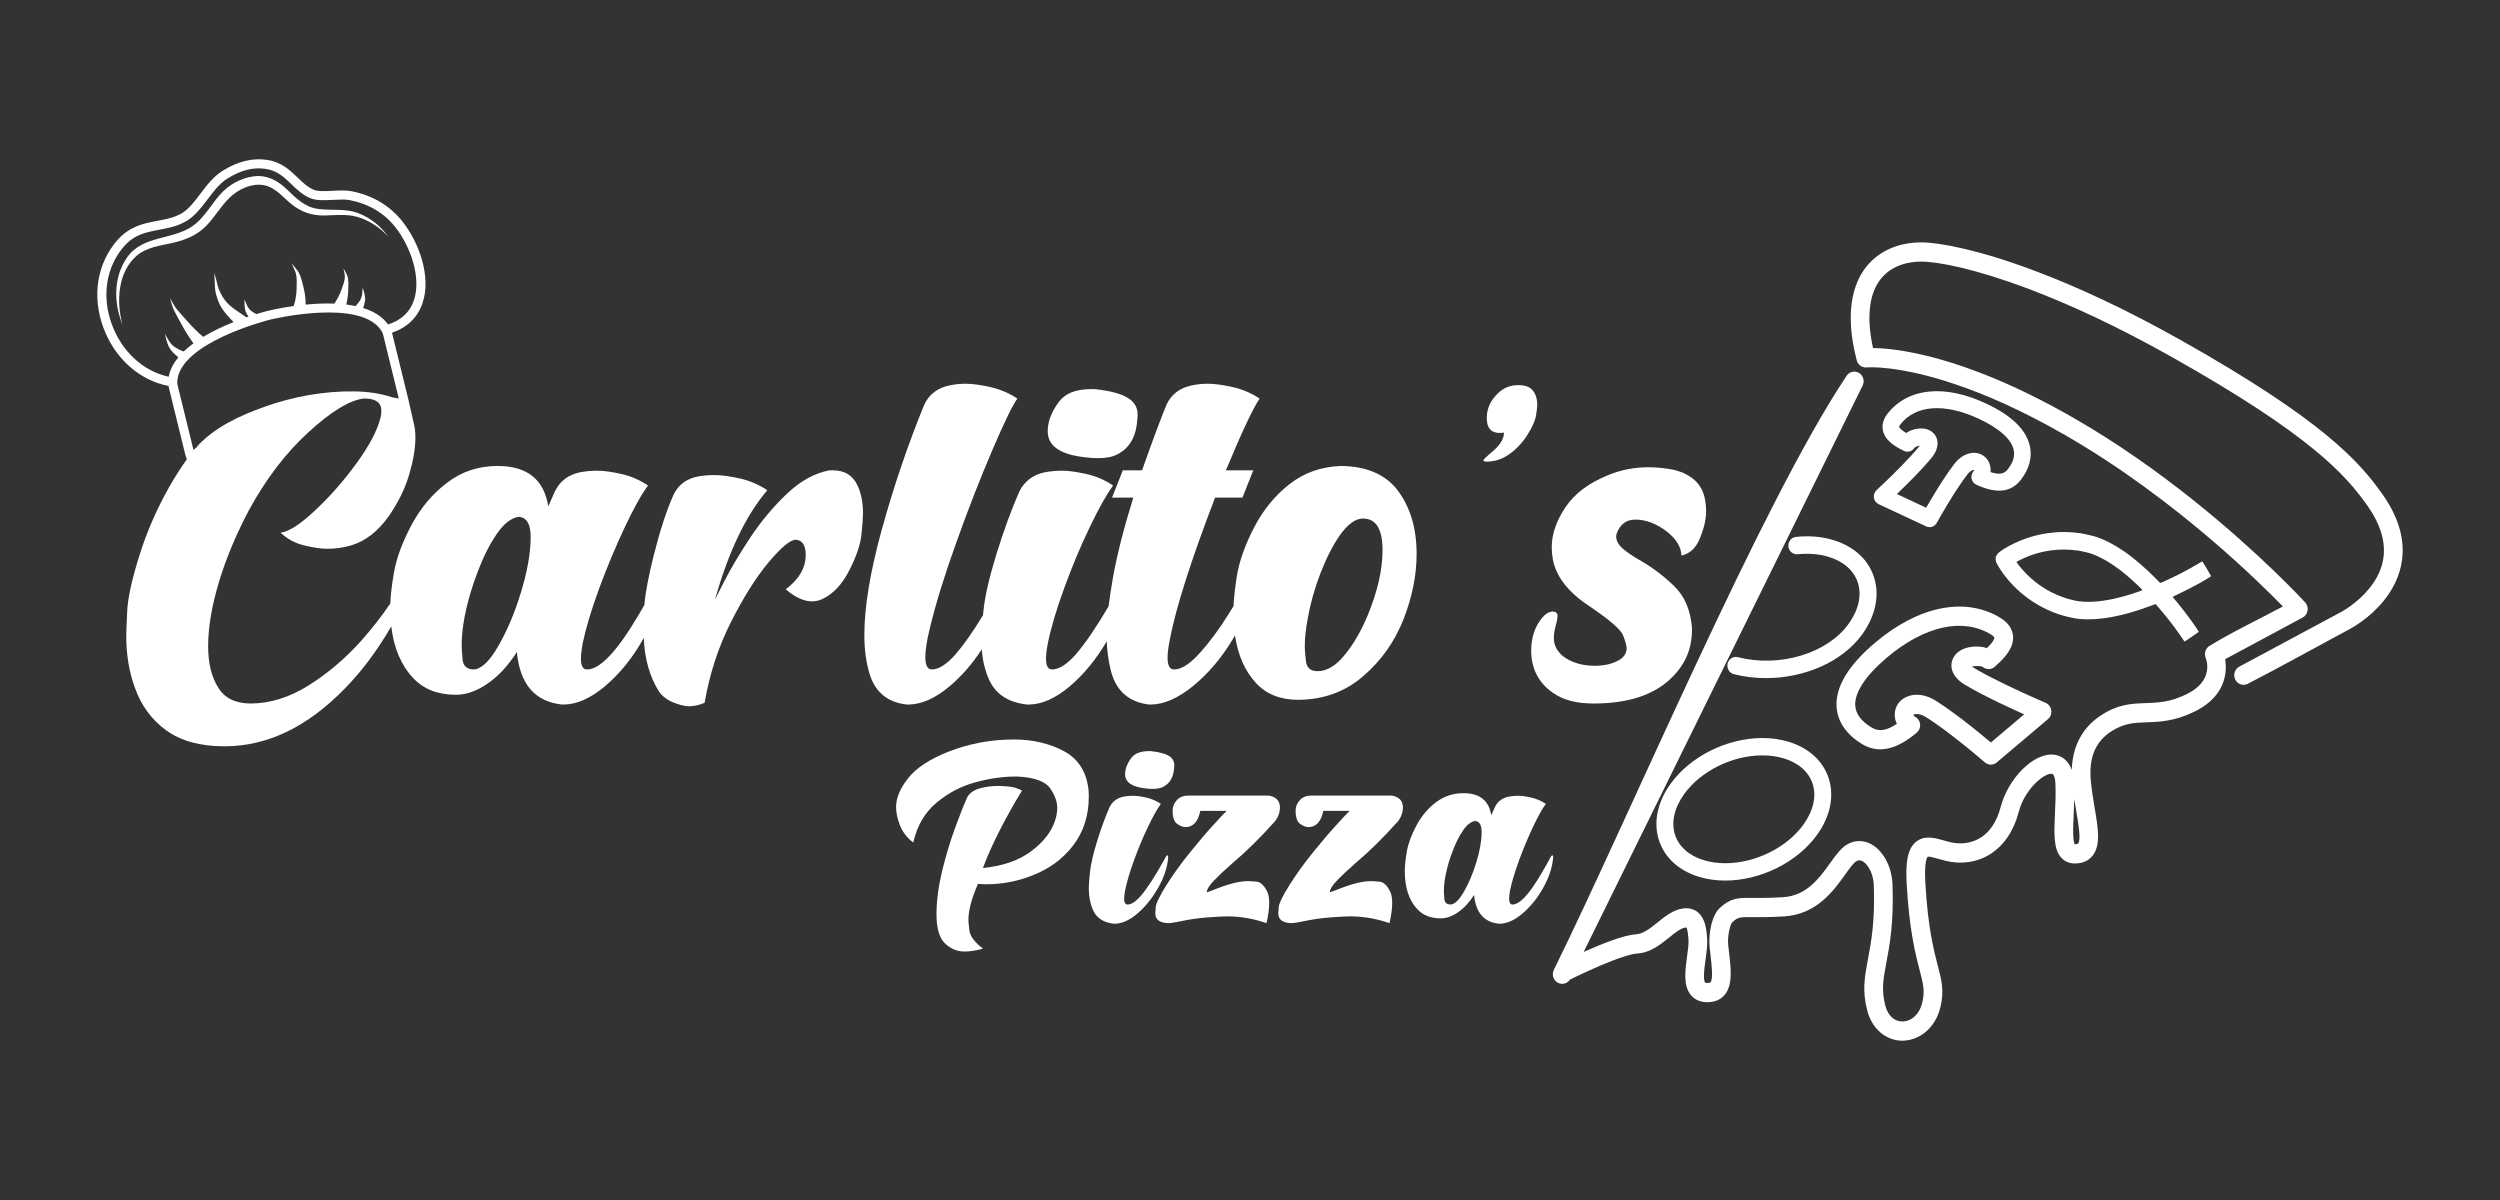
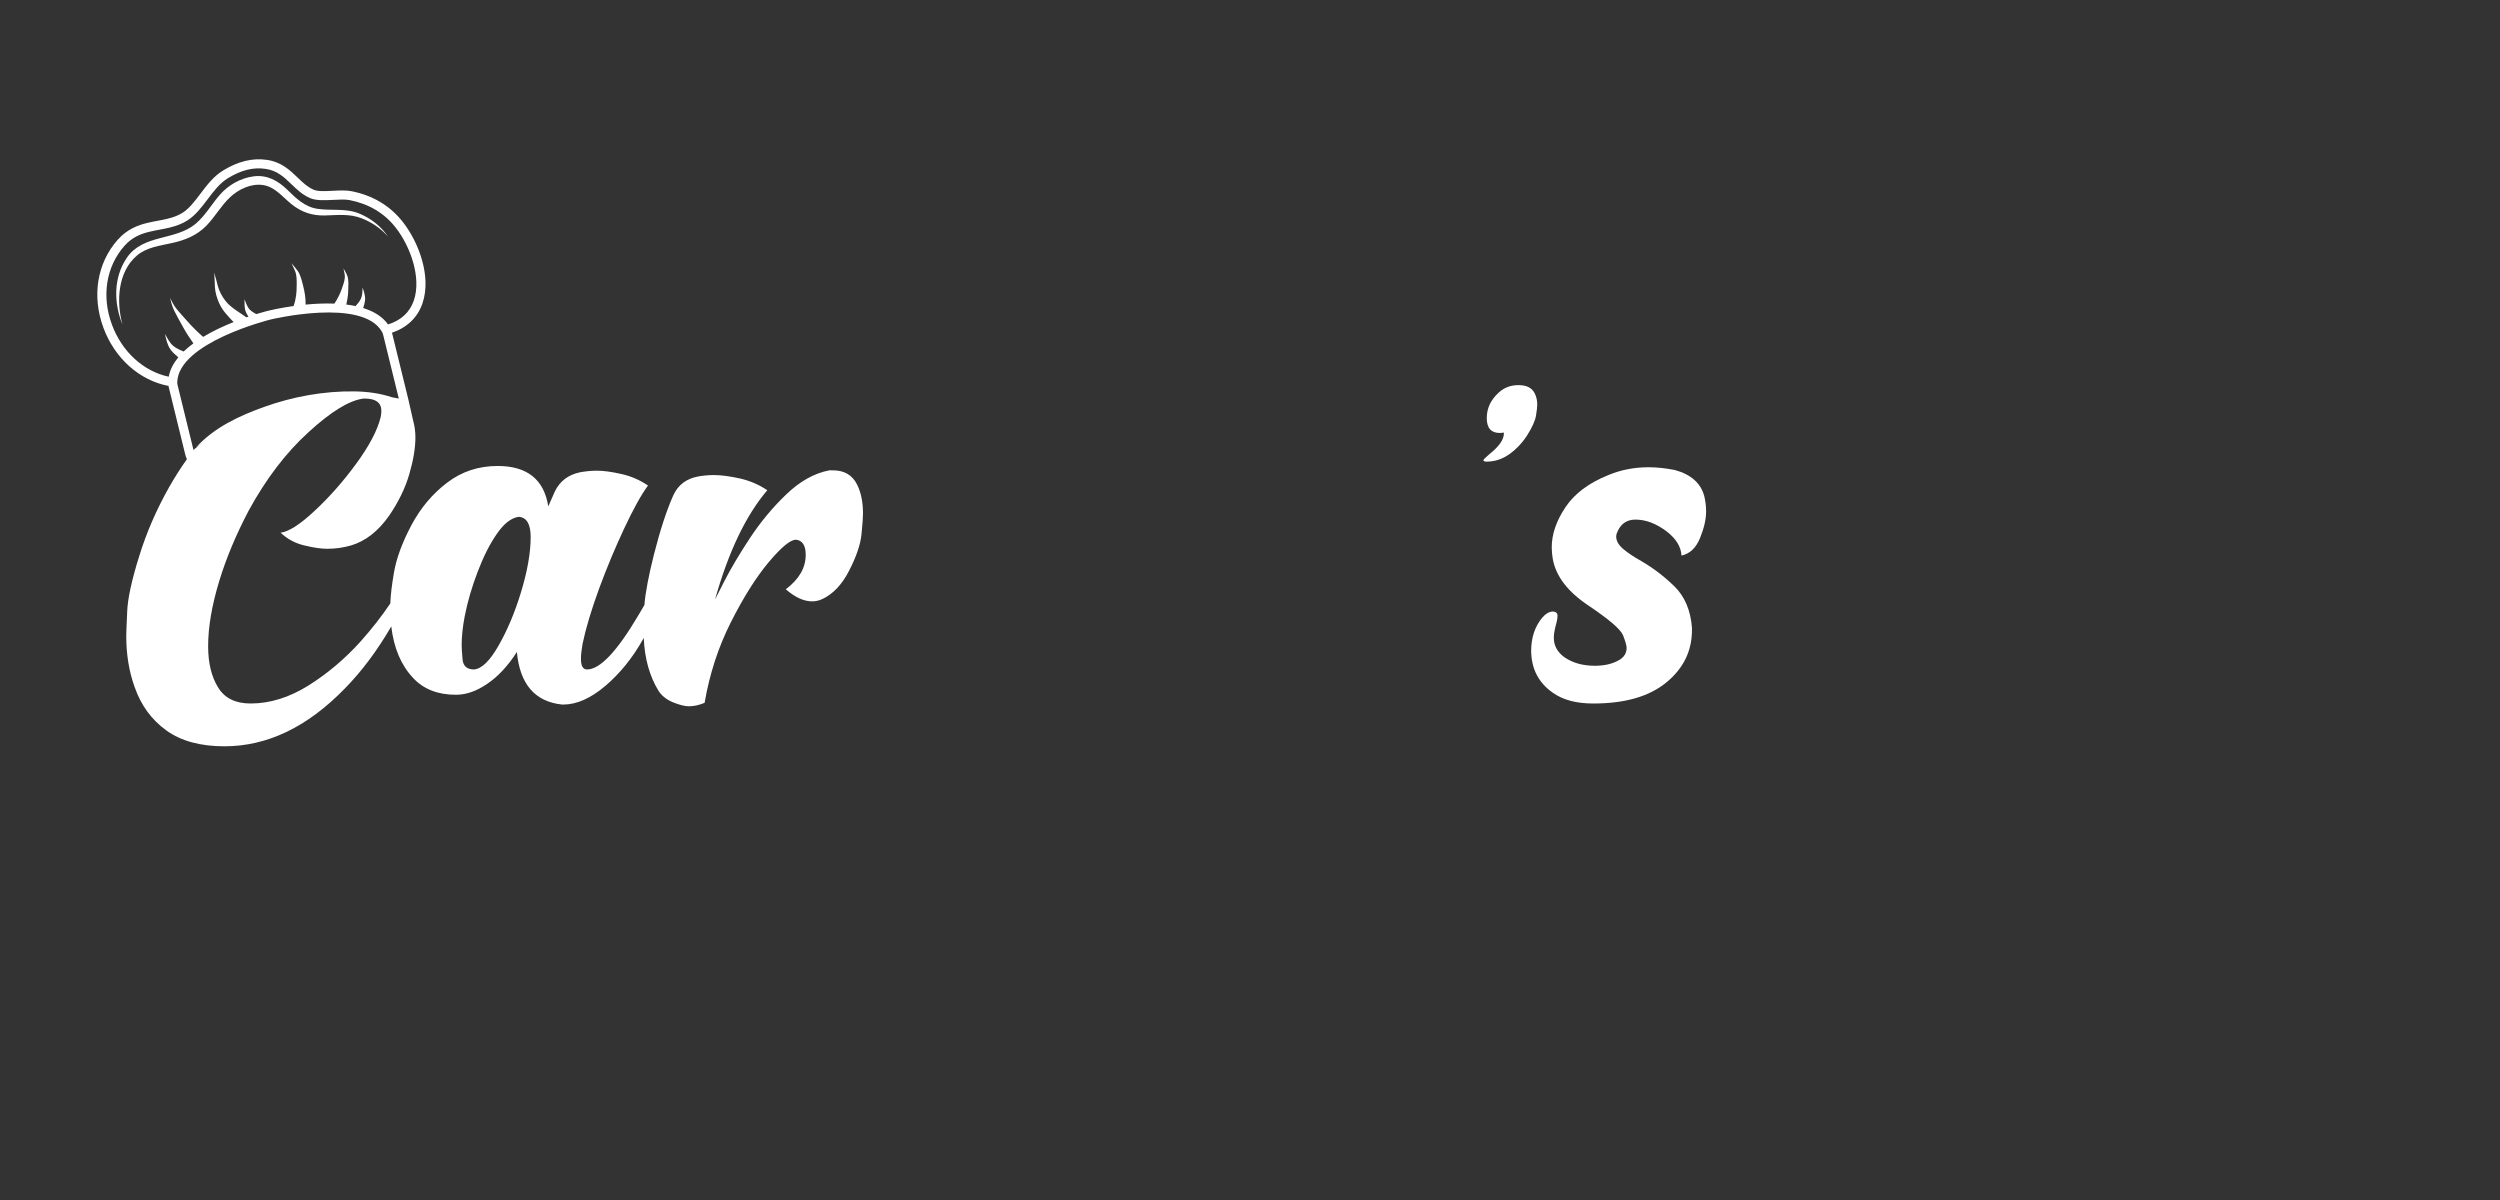
<svg xmlns="http://www.w3.org/2000/svg" xml:space="preserve" width="52.917mm" height="25.4mm" version="1.1" style="shape-rendering:geometricPrecision; text-rendering:geometricPrecision; image-rendering:optimizeQuality; fill-rule:evenodd; clip-rule:evenodd" viewBox="0 0 5291.66 2539.98">
  <rect x="0" y="0" width="5291.66" height="2539.98" fill="#333333" stroke="none" />
  <defs>
    <style type="text/css">
   
    .fil0 {fill:none}
    .fil1 {fill:white}
    .fil2 {fill:white;fill-rule:nonzero}
   
  </style>
  </defs>
  <g id="Capa_x0020_1">
    <g id="_2467740785888">
      <rect class="fil0" x="-0.01" y="-0.01" width="5291.68" height="2539.99" />
      <g>
        <path class="fil1" d="M874.09 888.65l-0.01 -0.04 0 -0.01 -9.63 -42.69 -34.54 -140.9 -0.2 -0.79c32.06,-10.88 54.26,-32.18 64.48,-62.09 19.43,-56.88 -7.8,-129.07 -41.35,-172.05 -26.91,-34.48 -63.63,-56.49 -109.1,-65.42 -11.55,-2.26 -25.68,-1.53 -39.32,-0.83 -15.53,0.83 -31.6,1.67 -40.45,-2.2 -13.25,-5.75 -23.39,-15.55 -34.14,-25.87 -16.02,-15.45 -34.21,-32.94 -64.98,-37.37 -15.29,-2.21 -30.8,-1.41 -46.11,2.34 -15.23,3.74 -30.48,10.35 -46.63,20.2 -20.07,12.26 -34.3,31.12 -48.05,49.34 -12.19,16.14 -23.7,31.38 -37.99,40.3 -8.6,5.37 -18.25,9.2 -31.26,12.38 -6.87,1.69 -13.78,3 -21.1,4.39 -7.33,1.36 -14.9,2.79 -22.42,4.63 -18.33,4.49 -41.97,12.63 -62.37,35.78 -43.56,49.43 -54.78,118.96 -30.03,185.99 23.96,64.88 76.3,111.41 137.76,123.14 0.22,1.25 0.5,2.56 0.84,3.93l34.54 140.9c0.87,3.58 2.09,6.98 3.61,10.2 -13.18,18.57 -25.54,37.99 -37.11,58.24 -27.03,47.72 -48.46,96.91 -64.04,147.55 -15.82,50.64 -24.34,89.84 -25.31,117.35 -1.22,27.75 -1.96,44.8 -1.96,51.37 0,39.45 6.09,75.48 17.78,107.86 13.39,38.47 35.54,68.9 66.71,91.54 31.16,22.64 72.3,33.85 123.19,33.85 90.82,0 175.55,-40.66 254.67,-121.98 35.66,-36.17 68.59,-80.09 98.62,-131.77 5.41,45.8 20.78,82.13 46.25,109.12 21.91,23.62 52.1,35.55 90.56,35.55 21.92,0 44.07,-7.79 66.96,-23.61 22.89,-15.59 43.58,-37.99 62.09,-66.96 6.33,67.93 37.98,105.18 95.68,111.27l2.68 0c28.24,0 57.7,-13.15 88.62,-39.21 30.92,-26.29 57.7,-59.15 80.1,-99.08l1.5 -2.67c1.8,43.43 12.18,80.67 31.12,111.74 7.06,10.96 17.53,18.99 30.93,24.59 13.63,5.36 24.58,8.28 33.35,8.28 10.95,0 21.91,-2.44 33.36,-7.31 10.46,-60.86 28.97,-117.6 55.26,-169.93 26.54,-52.6 53.08,-94.96 79.86,-127.09 27.02,-32.15 46.26,-48.22 58.19,-48.22 13.88,1.46 20.7,12.18 20.7,32.14 0,27.27 -13.88,51.38 -42.13,72.8 19.48,17.05 38.23,25.56 55.76,25.56 7.06,0 14.12,-1.45 21.42,-4.87 22.64,-10.46 41.88,-30.68 56.97,-60.38 15.34,-29.69 23.86,-55.26 26.05,-76.69 2.2,-21.18 3.17,-36.03 3.17,-44.06 0,-23.38 -3.9,-43.59 -12.17,-60.63 -9.99,-20.45 -27.03,-30.68 -51.38,-30.68l-7.79 0c-31.89,6.09 -62.08,23.13 -90.81,50.65 -28.73,27.51 -54.54,58.43 -77.18,92.76 -22.4,34.08 -40.41,64.27 -53.81,90.56l-19.96 39.2c28.48,-101.28 65.49,-178.22 110.53,-231.05 -17.52,-11.93 -37,-20.21 -58.43,-25.07 -21.43,-4.63 -39.44,-7.06 -54.29,-7.06 -11.45,0 -22.4,0.97 -33.36,2.92 -25.32,4.63 -42.85,18.02 -52.83,39.93 -14.36,32.13 -28,74.25 -41.14,125.87 -11.13,44.49 -17.91,79.93 -20.04,106.33 -3.74,6.45 -7.85,13.44 -12.34,21 -45.29,76.94 -81.57,115.41 -109.08,115.41 -8.76,0 -12.91,-7.55 -12.91,-22.65 0,-8.27 1.22,-18.74 3.41,-31.41 6.82,-32.86 18.5,-71.81 35.06,-117.1 16.56,-45.04 34.57,-87.89 53.57,-128.31 18.99,-40.41 35.54,-70.36 49.9,-89.84 -17.52,-11.93 -36.76,-20.21 -57.21,-24.59 -20.45,-4.62 -37.25,-6.82 -50.64,-6.82 -12.18,0 -24.34,1.23 -36.27,3.41 -24.84,5.36 -42.37,18.74 -52.84,40.18l-14.12 31.89c-9.01,-56.97 -44.8,-85.46 -107.12,-85.46 -40.42,0 -75.96,11.69 -106.89,35.3 -30.92,23.38 -56.24,53.57 -75.72,90.09 -19.47,36.76 -31.89,70.36 -37,101.04 -4.51,25.82 -6.95,47.33 -7.6,64.52 -18.18,27.08 -39.13,53.77 -62.77,80.34 -33.6,37.25 -70.6,68.42 -111.02,93.74 -40.41,25.07 -81.07,37.73 -121.98,37.73 -31.89,0 -54.78,-11.2 -68.66,-33.84 -14.12,-22.64 -21.18,-51.62 -21.18,-87.4 0,-40.42 7.79,-86.44 23.62,-138.3 14.61,-47.96 35.3,-97.63 62.09,-148.51 36.51,-66.95 78.64,-122.47 126.6,-166.05 47.72,-43.82 86.67,-67.68 116.62,-71.33l2.68 0c23.37,0 35.06,8.76 35.06,26.29 0,3.9 -0.49,8.04 -1.46,12.9 -6.58,27.52 -23.87,60.39 -51.38,98.13 -27.51,37.73 -56.96,71.08 -88.13,100.06 -31.17,29.21 -55.26,44.56 -72.31,46.5 13.87,13.15 30.43,22.4 50.4,27.03 19.72,4.87 35.79,7.06 48.69,7.06 16.32,0 32.87,-2.19 49.92,-7.06 30.43,-9.01 57.45,-29.94 80.58,-62.82 19.48,-28.48 33.85,-57.45 42.61,-87.4 8.76,-29.71 13.15,-55.76 13.15,-78.64 0,-12.29 -1.71,-24.67 -5.22,-37.06zm-464.44 64.23l-33.5 -136.65c-0.72,-2.94 -1.02,-5.28 -0.97,-7.32 2.42,-83.82 195.35,-132.08 197.31,-132.56 1.95,-0.48 195.32,-46.91 236.22,26.29 0.99,1.78 1.82,4 2.54,6.95l32.83 133.95c-3.48,-0.62 -8,-1.35 -14.1,-2.57 -25.89,-8.6 -52.36,-12.14 -79.85,-12.54 -64.49,-0.94 -130.38,11.14 -191,32.84 -52.92,18.94 -105.73,43.46 -144.05,85.68 5.22,-3.79 10.5,-7.39 15.86,-10.82 -8.64,6.07 -15.23,11.06 -19.49,14.41l-1.8 2.34zm411.72 -266.15c-12.03,-16.98 -30.76,-27.94 -52.69,-34.73 1.66,-4.94 3.17,-9.92 3.88,-15 1.4,-9.84 -2.05,-19.1 -5.02,-28.31 -0.43,7.81 -0.26,16.3 -3.6,23.55 -2.62,5.69 -6.96,10.77 -11.22,15.64 -6.45,-1.37 -13.04,-2.46 -19.78,-3.27 2.42,-10.2 4,-20.62 4.22,-31.01 0.22,-9.27 1.14,-19.9 -1.72,-28.84 -1.94,-5.91 -5.55,-11.31 -8.49,-16.74 1.28,6.46 3.41,13.24 2.91,19.86 -0.59,7.87 -3.87,16.02 -6.4,23.47 -3.69,11.05 -9.23,21.56 -15.68,31.29 -20.79,-0.78 -41.72,0.25 -60.89,2.11 0.28,-13.73 -2.03,-27.35 -5.53,-40.82 -2.73,-10.44 -5,-21.58 -11.26,-30.58 -3.94,-5.62 -8.72,-10.77 -13.12,-16.09 2.59,5.64 5.46,11.23 7.78,17 3.63,9.14 3.26,18.92 3.25,28.59 0,15.54 -1.24,30.46 -6.62,44.93 -29.52,4.14 -50.83,9.25 -53.49,9.91 -1.71,0.42 -11.33,2.85 -25.48,7.17 -5.01,-2.75 -10.1,-5.69 -13.88,-9.7 -5.49,-5.83 -7.99,-14.47 -11.07,-21.72 0.21,8.77 -0.41,18.3 2.79,26.61 1.39,3.59 3.45,6.91 5.71,10.11 -1.46,0.48 -2.91,0.99 -4.41,1.51 -15.15,-11 -32.97,-20.19 -44.58,-35.22 -7.43,-9.58 -13.36,-20.75 -16.28,-32.51 -2.27,-9.13 -4.47,-18.1 -7.54,-27.02 1.23,10.19 1.2,20.24 1.74,30.45 0.64,12.18 4.49,24.35 9.52,35.41 6.87,15.13 18.67,27 30.09,38.92 -20.9,8.32 -43.61,18.76 -64.54,31.39 -12.01,-10.59 -23.57,-21.81 -34.04,-33.91 -7.55,-8.72 -15.75,-17.13 -22.86,-26.19 -5.35,-6.82 -9.17,-14.76 -13.14,-22.44 2.35,9.11 4.56,18.32 8.7,26.79 5.31,10.88 11.48,21.49 17.26,32.12 7.01,12.92 14.97,25.33 23.47,37.36 -7.39,5.4 -14.36,11.14 -20.63,17.18 -7.7,-3.15 -15.55,-6.51 -21.82,-11.71 -7.93,-6.63 -12.72,-16.67 -17.86,-25.46 2.76,11.14 4.91,23.14 11.69,32.68 4.51,6.39 10.55,11.69 16.71,16.75 -10.27,12.51 -17.57,26.22 -20.31,41.11 -53.52,-11.42 -99,-52.86 -120.21,-110.28 -22.27,-60.3 -12.39,-122.57 26.41,-166.63 16.76,-19.04 35.97,-25.74 52.53,-29.8 7.03,-1.72 14.33,-3.11 21.42,-4.46 7.23,-1.34 14.73,-2.75 22.1,-4.56 14.89,-3.64 26.6,-8.34 36.86,-14.77 17.32,-10.8 30.45,-28.19 43.16,-45.02 12.66,-16.78 25.76,-34.16 42.73,-44.5 28.64,-17.5 53.73,-23.7 79.99,-19.93 24.64,3.54 39.08,17.45 54.38,32.17 11.48,11.07 23.36,22.53 39.78,29.69 13.01,5.65 31.37,4.69 49.13,3.77 12.5,-0.65 25.42,-1.35 34.64,0.49 40.8,7.98 73.64,27.62 97.6,58.35 31.43,40.29 54.68,106.14 38.32,154.05 -8.51,24.95 -26.88,42.01 -54.61,50.79zm182.1 730.3c16.08,-1.47 33.36,-18.02 51.62,-50.16 18.5,-32.14 34.33,-69.63 47.47,-112.48 13.88,-45.53 20.7,-84.73 20.7,-117.6 0,-27.51 -8.52,-41.87 -25.56,-42.84 -15.83,2.43 -31.17,14.36 -46.02,36.02 -15.1,21.67 -28.49,48.46 -40.65,80.36 -12.18,31.89 -21.44,63.3 -27.52,94.71 -4.38,22.88 -6.33,43.09 -6.33,60.62 0,6.81 0.73,17.04 1.95,30.67 1.46,13.88 9.73,20.7 24.34,20.7z" />
-         <path class="fil2" d="M2748.17 1481.3c-37.98,0 -67.93,-11.93 -89.84,-35.78 -23.32,-25.28 -38.05,-58.76 -44.28,-100.45 -1.52,2.64 -3.06,5.28 -4.66,7.93 -23.86,39.93 -52.11,72.79 -84,99.08 -32.13,26.06 -62.33,39.21 -90.32,39.21l-2.92 0c-44.56,-5.36 -72.07,-30.92 -82.05,-76.94 -4.11,-17.58 -6.64,-36.58 -7.48,-56.86 -22.29,37.91 -47.98,69.3 -77.5,94.59 -30.67,26.06 -60.13,39.21 -88.14,39.21l-2.91 0c-40.42,-4.39 -67.44,-22.41 -81.32,-54.29 -8.04,-18.5 -12.92,-39.44 -14.75,-62.48 -19.68,30.38 -42.12,56.16 -67.31,77.56 -30.91,26.06 -60.37,39.21 -88.37,39.21l-2.92 0c-39.44,-4.39 -65.25,-24.84 -77.67,-61.35 -8.03,-24.84 -12.18,-53.33 -12.18,-85.71 0,-59.41 12.18,-133.18 36.53,-221.8 25.56,-92.76 55.75,-181.63 90.56,-266.6 10.48,-21.42 28.01,-34.81 52.85,-39.93 11.19,-2.43 22.64,-3.65 34.08,-3.65 14.37,0 31.89,2.44 52.83,7.06 20.94,4.88 39.93,12.91 56.97,24.35 -10.96,15.58 -28.72,52.34 -53.32,110.05 -24.83,57.94 -49.91,121.73 -74.98,192.09 -25.33,70.12 -44.32,131.48 -56.98,184.31 -6.33,25.56 -9.5,45.77 -9.5,60.63 0,17.52 4.64,26.29 13.64,26.29 14.37,0 30.67,-10.23 49.18,-30.68 17.42,-19.89 37.19,-47.89 59.27,-84.06l1.11 -10.65c2.92,-29.46 12.18,-69.15 27.27,-118.57 15.34,-49.42 31.41,-93.73 48.69,-133.17 10.96,-21.44 28.74,-34.82 53.32,-40.18 11.93,-2.18 24.11,-3.41 36.52,-3.41 13.4,0 30.19,2.2 50.89,6.82 20.7,4.38 39.93,12.66 57.46,24.59 -14.12,19.48 -30.93,49.43 -50.15,89.84 -19.48,40.42 -37.26,83.27 -53.57,128.31 -16.56,45.29 -27.99,84.24 -34.58,117.1 -2.43,12.67 -3.64,23.14 -3.64,31.41 0,15.1 4.38,22.65 12.9,22.65 14.12,0 30.68,-10.23 49.18,-30.68 20.13,-23.2 43.6,-57.45 70.39,-102.83 2.16,-17.79 5.15,-37.58 8.98,-59.31 8.76,-49.68 23.38,-106.65 43.34,-170.92l-45.04 0 22.88 -57.71 40.67 0c22.64,-64.27 40.17,-110.78 52.1,-139.75 10.46,-21.42 27.99,-34.81 52.58,-39.93 11.45,-2.43 22.89,-3.65 34.33,-3.65 14.37,0 31.9,2.44 52.84,7.06 20.93,4.88 39.92,12.91 56.97,24.35 -14.13,20.94 -37.98,71.58 -71.34,151.92l57.95 0 -22.89 57.71 -57.94 0c-51.13,133.17 -83.27,233.97 -96.18,302.38 -2.91,14.85 -4.38,27.03 -4.38,36.52 0,16.56 4.63,24.84 13.64,24.84 15.82,0 34.09,-11.93 55.27,-35.55 21.18,-23.86 41.14,-50.88 59.89,-81.07l10.78 -17.45c0.8,-17.38 3.13,-38.45 6.99,-63.38 5.12,-31.41 17.29,-65.98 36.77,-103.48 19.47,-37.5 44.79,-68.17 75.72,-92.03 30.92,-23.86 66.71,-36.28 107.61,-37.74 53.32,0.49 93,17.05 119.06,49.91 27.75,36.04 41.39,81.57 41.39,136.1 0,45.28 -9.26,91.3 -27.76,138.54 -18.5,46.99 -46.75,87.16 -84.97,120.03 -37.98,33.11 -83.75,49.91 -137.56,50.39zm40.66 -60.62c19.48,0 38.47,-11.2 56.97,-33.84 18.75,-22.65 34.82,-50.4 48.7,-83.27 21.42,-51.61 31.89,-98.11 31.89,-139.02 0,-44.55 -13.63,-66.95 -41.39,-66.95 -16.07,0 -32.38,11.93 -49.18,35.54 -15.09,21.91 -28.73,48.7 -40.9,80.35 -12.18,31.64 -21.19,63.3 -26.78,95.19 -4.39,22.89 -6.33,42.85 -6.33,59.9 0,6.57 0.73,17.04 2.43,30.92 1.7,14.12 9.74,21.18 24.59,21.18z" />
-         <path class="fil2" d="M4026.92 2202.81c-17.71,0 -33.97,-6.37 -47.07,-17.69 -12.79,-11.05 -22.49,-26.85 -27.49,-45.99 -11.08,-42.23 -5.51,-71.79 1.53,-109.09 3.39,-18.01 7.21,-38.27 9.79,-63.45 2.58,-25.2 3.96,-55.47 2.53,-93.57 -0.39,-10.7 -3.07,-21.29 -7.3,-30.23 -4.01,-8.5 -9.33,-15.36 -15.24,-19.17 -2.56,-1.57 -4.99,-2.47 -7.26,-2.62 -2.1,-0.15 -4.24,0.32 -6.38,1.43l-0.15 0.07c-5.81,2.87 -14.69,15.25 -24.08,28.33l-0.12 0.19c-12.5,17.49 -27.36,38.22 -47.9,55.52 -20.9,17.61 -47.2,31.16 -81.86,33.21 -14.72,0.86 -27.53,1.3 -38.58,1.48 -10.77,0.19 -19.76,0.15 -27.3,0.1 -13.98,-0.14 -22.22,-0.21 -28.08,1.17 -4.98,1.17 -8.93,3.87 -14.96,9.32 -2.6,2.29 -5.16,9.6 -7.03,18.65 -2.06,9.98 -2.92,21.41 -1.85,30.74l1.19 10.23c2.26,19.01 4.36,36.75 3.94,52.57 -0.45,17.03 -3.89,31.48 -13.1,42.2 -4.53,5.28 -10.08,9.17 -16.58,11.7 -6.16,2.4 -13.15,3.53 -20.93,3.42 -7.15,-0.15 -13.53,-1.49 -19.15,-4.02 -5.82,-2.62 -10.79,-6.48 -14.84,-11.53 -8.23,-10.21 -11.16,-23.54 -11.44,-38.26 -0.25,-13.53 1.72,-28.11 3.68,-42.41 0.99,-7.14 1.94,-14.06 2.53,-20.18 0.56,-5.93 0.82,-11.36 0.51,-15.91l-0.01 -0.13c-0.59,-7.95 -1.66,-22.19 -4.56,-25.74l-1.57 0.08c-4.87,0.65 -10.05,3.14 -15.47,6.6 -6.17,3.98 -12.57,9.15 -19.14,14.5l-0.26 0.2c-18.57,15.04 -39.67,32.07 -68.17,33.83 -11.55,0.73 -31.39,7.12 -53.13,15.56 -32.32,12.55 -68.28,29.5 -88.67,39.64 -2.52,3.82 -6.14,6.53 -10.2,7.89 -4.68,1.54 -9.84,1.33 -14.57,-0.95l-0.87 -0.45c-4.77,-2.62 -8.11,-7 -9.61,-11.95 -1.47,-4.81 -1.15,-10.28 1.26,-15.21 161.01,-326.87 438.05,-984.96 618.62,-1255.81 2.51,-4.63 6.6,-7.92 11.23,-9.48 4.71,-1.59 9.99,-1.35 14.79,1.04l0.62 0.3c4.79,2.64 8.14,7.03 9.61,11.99 1.45,4.82 1.15,10.28 -1.28,15.19l-590.54 1198.91c17.93,-8.07 38.3,-16.72 57.4,-23.63 20.37,-7.38 39.43,-12.84 52.94,-13.67 7.92,-0.5 15.53,-3.66 22.87,-8.05 7.94,-4.77 15.78,-11.12 23.48,-17.36 7.89,-6.39 15.92,-12.88 24.63,-18.22 9.22,-5.66 19.05,-9.94 29.86,-11.29 5.99,-0.72 11.59,-0.39 16.77,1.01 5.36,1.45 10.2,4.02 14.47,7.68l0.06 0.04c7.62,6.63 12.06,15.6 14.77,25.64 2.46,9.16 3.46,19.12 4.15,28.89 0.48,6.73 0.18,14.04 -0.51,21.74 -0.67,7.43 -1.71,15.07 -2.78,22.89 -1.4,10.25 -2.99,21.75 -3.29,31.5 -0.26,8.28 0.22,15.03 2.3,17.61 0.16,0.21 0.73,0.75 4.1,0.83 3.43,-0.03 5.45,-0.48 6.64,-1.02l0.58 -0.31c6.09,-7.11 2.8,-35.28 -0.4,-62.57l-1.27 -10.72c-1.55,-13.49 -0.54,-32.38 3.64,-49.22 3.58,-14.4 9.58,-27.65 18.46,-35.63 11.48,-10.32 20.71,-15.56 31.65,-18.22 10.4,-2.54 21.57,-2.47 37.73,-2.32 7.35,0.05 16.04,0.09 26.47,-0.08 10.21,-0.17 22.34,-0.58 36.93,-1.43 25.12,-1.48 44.37,-11.52 60,-24.9 16.15,-13.84 28.85,-31.57 40.13,-47.36l0.19 -0.26c12.91,-17.94 24.06,-33.45 38.62,-40.73 8.45,-4.24 17.31,-6.06 26.14,-5.51 8.82,0.56 17.53,3.46 25.67,8.64 11.92,7.57 22.05,19.78 29.28,34.41 7.05,14.25 11.42,31 12.06,48.1 1.52,40.43 0.06,72.52 -2.67,99.22 -2.74,26.73 -6.75,48.03 -10.33,66.98l-0.04 0.25c-6.51,34.67 -10.79,57.57 -2.15,90.61 3.05,11.73 8.28,19.94 14.35,25.27 6.99,6.14 15.21,8.55 22.46,8.26l0.21 0c8.06,-0.15 17.67,-3.48 25.83,-11.34 6.81,-6.57 12.61,-16.35 15.76,-30.14 2.66,-11.72 3.06,-21.23 1.93,-31.07 -1.18,-10.33 -4.02,-21.22 -7.68,-35.22l-0.09 -0.29c-8.75,-33.8 -21.99,-84.74 -27.56,-183.83 -1.29,-23.11 -0.69,-41.02 2.03,-54.78 2.99,-15.12 8.58,-25.7 16.99,-32.88 9.12,-7.88 19.42,-10.17 30.43,-9.59 9.9,0.52 19.9,3.34 30.15,6.27l11.56 3.17c21.3,5.31 46.52,3.63 67.69,-10.77 17.14,-11.66 31.87,-31.82 40.13,-63.51 7.86,-30.02 25.22,-58.65 45.55,-79.12 21.11,-21.26 45.84,-34.09 67.42,-31.55 7.54,0.86 21.2,4.6 31.15,19.35 2.42,3.58 4.61,7.82 6.41,12.84 0.67,-20.98 4.62,-39.95 11.85,-56.86 10.24,-23.95 26.94,-43.56 50.01,-58.63 36.49,-23.88 64.91,-24.87 94.96,-25.9l0.19 0c12.64,-0.42 25.44,-0.86 39.46,-3.32 13.75,-2.42 28.79,-6.87 46.11,-15.29 30.41,-14.77 40.8,-33.52 43.44,-48.86 2.61,-15.14 -2.02,-26.8 -2.49,-27.94 -0.36,-0.86 -0.69,-1.82 -0.96,-2.88 -0.22,-1.05 -0.64,-2.58 -0.64,-3.62 -0.11,-1.34 -0.08,-2.68 0.07,-3.96 0.17,-1.57 0.53,-3.06 1.02,-4.49 0.53,-1.45 1.14,-2.78 1.82,-3.91 0.76,-1.22 1.62,-2.39 2.54,-3.39l2.71 -2.95 0.81 0c46.37,-28.88 106.73,-57.49 155.95,-83.93 -26.56,-27.31 -80.58,-80.86 -154.05,-143.48 -82.15,-70.02 -188.6,-151.38 -308.05,-219.96 -90.98,-52.25 -168.1,-85.52 -230.46,-106.64 -120.82,-40.93 -185.2,-36.2 -188.28,-35.89l-2.73 0.05c-0.96,-0.04 -1.91,-0.13 -2.76,-0.29 -1.37,-0.25 -2.72,-0.64 -4.02,-1.18 -1.37,-0.57 -2.66,-1.3 -3.82,-2.12l-0.1 -0.1c-1.27,-0.92 -2.42,-1.97 -3.38,-3.09 -0.97,-1.15 -1.82,-2.36 -2.49,-3.61l-1.07 -2.27 -0.86 -2.67c-13.34,-51.24 -14.89,-91.42 -10.34,-122.63 4.65,-31.95 15.66,-54.71 27.04,-70.43 13.2,-18.22 30.56,-32.35 51.06,-41.9 20.29,-9.46 43.65,-14.42 69.05,-14.42 37.26,0.04 120.66,15.08 242.13,60.93 84.48,31.91 187.68,78.77 306.96,145.9 150.2,84.51 244.65,148.73 307.66,200.45 63.47,52.1 95.11,91.54 119.57,126.21 18.31,25.96 30.74,51.76 37.21,77.16 6.56,25.73 7.03,51.09 1.36,75.87 -6.64,29.02 -20.89,53.38 -36.92,72.95 -30.09,36.76 -66.98,56.74 -70.56,58.61 -72.02,38.68 -144.38,79.05 -216.91,116.49 -4.75,2.31 -9.95,2.5 -14.6,0.92 -4.54,-1.55 -8.55,-4.81 -11.05,-9.4l-0.46 -0.9c-2.36,-4.92 -2.62,-10.39 -1.13,-15.22 1.52,-4.97 4.9,-9.35 9.73,-11.92l216.75 -116.36c0.53,-0.24 31.72,-16.95 57.5,-48.11 12.82,-15.49 24.12,-34.47 29.13,-56.48 4.2,-18.46 3.67,-37.66 -1.55,-57.45 -5.31,-20.11 -15.52,-40.93 -30.56,-62.25 -23.03,-32.66 -52.96,-69.86 -113.63,-119.47 -61.13,-50.02 -153.3,-112.51 -300.54,-195.36 -116.96,-65.82 -217.62,-111.7 -299.72,-142.88 -116.95,-44.42 -195.77,-58.99 -230.37,-58.99 -19.38,0.04 -36.92,3.62 -51.9,10.46 -14.76,6.74 -27.15,16.7 -36.44,29.52 -11.68,16.13 -18.64,36.95 -20.81,61.76 -2.07,23.73 0.21,51.01 6.9,81.22 22.36,0.3 66.58,3.55 131.22,20.91 72.27,19.39 170.62,56.52 293.47,127.09 93.42,53.59 179.01,114.85 251.58,172.68 144.02,114.75 237.07,216.22 238.45,217.74 2.1,2.31 3.63,5.09 4.5,8.09 0.85,2.93 1.06,6.06 0.57,9.15 -0.5,3.16 -1.7,6.08 -3.41,8.53 -1.75,2.53 -4.09,4.66 -6.84,6.16l-164.18 88.22c1.95,12.3 2.51,29.65 -3.82,48.02 -7.61,22.05 -24.98,45.47 -61.43,63.15 -41.99,20.38 -73.43,21.49 -101.12,22.45l-0.28 0.03c-12.92,0.38 -24.98,0.81 -37.08,3.38 -11.89,2.52 -24.14,7.19 -37.88,16.14 -16.5,10.82 -28.24,24.54 -35.29,41.36 -7.2,17.2 -9.68,37.89 -7.54,62.31 0.79,9.3 2.03,18.91 3.45,28.57 1.44,9.7 2.99,18.92 4.52,27.99l0.06 0.32c7.54,44.68 13.5,79.98 -4.19,102.23 -4.39,5.5 -9.9,9.67 -16.43,12.45 -6.3,2.67 -13.43,4.03 -21.35,4.03 -5.67,0 -10.94,-1.04 -15.76,-3.1 -4.9,-2.09 -9.23,-5.19 -12.89,-9.26 -16.62,-18.43 -15.13,-51.34 -13.25,-93.02l0.01 -0.29c0.47,-10.02 0.98,-20.65 1.21,-30.96 0.24,-10.55 0.26,-21.39 -0.21,-32.11 -0.35,-7.99 -1.52,-13.9 -3.48,-17.66 -1.13,-2.11 -2.46,-3.28 -3.98,-3.45 -9,-1.06 -24.52,8.4 -39.28,24.55 -13.22,14.44 -25.19,34 -30.98,56.22 -11,42.09 -32.02,70.46 -57.34,87.4 -29.96,20.05 -65.73,24 -98.12,15.83l-13.16 -3.62c-11.47,-3.2 -22.3,-6.22 -24.16,-4.58l-0.07 0.07c-1.13,0.98 -2.48,3.88 -3.71,10.85 -1.58,8.88 -2.28,22.51 -1.12,43.26 5.34,95.16 17.95,143.67 26.3,175.83l0.05 0.13c4.05,15.59 7.42,28.54 8.88,41.84 1.49,13.65 0.98,27.44 -2.82,44.21 -5.13,22.54 -15.59,39.58 -28.38,51.47 -15.28,14.21 -33.97,21.11 -51.11,21.43l-1.31 0.03zm57.33 -1087c-1.22,0 -2.49,-0.16 -3.75,-0.45 -1.2,-0.29 -2.37,-0.69 -3.47,-1.19l-100.55 -47.01c-2.74,-1.27 -5.07,-3.24 -6.8,-5.65 -1.69,-2.3 -2.84,-5.07 -3.28,-8.08 -0.43,-2.91 -0.12,-5.9 0.83,-8.64 0.98,-2.84 2.64,-5.41 4.84,-7.41 0.77,-0.67 26.81,-24.66 53.37,-51.85 13.33,-13.66 26.68,-28.01 36.66,-40.28l1.54 -2.06 -2.31 0.5c-3.62,0.84 -7.01,2.21 -8.67,3.76l-1.58 2.04c-2.5,3.11 -5.89,5.2 -9.56,6.09 -3.73,0.89 -7.72,0.54 -11.35,-1.16l-0.07 -0.04c-13.01,-6.21 -22.91,-12.48 -30.08,-19.12 -7.93,-7.35 -12.61,-15.17 -14.48,-23.82 -1.36,-6.22 -1.11,-12.53 0.73,-18.84 1.73,-5.98 4.89,-11.86 9.42,-17.54 21.72,-27.3 52.15,-42.95 88.51,-46.37 35.15,-3.31 75.82,4.93 119.32,25.25 26.63,12.43 47.7,26.06 63.07,40.74 16.06,15.31 26.09,31.88 29.96,49.52 2.67,12.23 2.25,24.68 -1.17,36.96 -3.36,12.09 -9.62,23.99 -18.65,35.32 -10.32,12.97 -23.23,20.34 -39.45,21.8 -15.13,1.35 -32.94,-2.69 -54.1,-12.35 -2.55,-1.17 -4.77,-2.93 -6.47,-5.06 -1.65,-2.12 -2.88,-4.64 -3.48,-7.37 -0.6,-2.7 -0.59,-5.47 0,-8.07 0.6,-2.63 1.81,-5.14 3.51,-7.27l1.72 -2.17 -0.08 -1.5c-1.08,-0.09 -2.62,0.33 -4.39,1.2 -3.03,1.46 -6.22,4.09 -9.1,7.71 -27.68,35.67 -61.79,96.81 -65.12,102.78l-0.26 0.43c-1.51,2.82 -3.74,5.09 -6.3,6.65 -2.71,1.66 -5.81,2.55 -8.96,2.55zm-69.13 -70.1l61.93 28.96c5.49,-9.58 13.41,-23.11 22.49,-37.79 11.78,-19.05 25.41,-39.84 37.95,-55.98l0.07 -0.08c7.2,-9.06 15.71,-15.56 24.55,-19.13 9.44,-3.81 19.27,-4.29 28.39,-1.06l0.11 0.04c5.07,1.86 9.55,4.88 13.18,8.77 3.57,3.83 6.31,8.52 7.96,13.79 1.26,4 1.86,8.25 1.79,12.48l-0.21 3.6c8.36,2.7 15.27,3.77 20.94,3.17 6.16,-0.66 11.11,-3.55 15.24,-8.74 5.87,-7.39 9.87,-14.65 11.95,-21.72 1.98,-6.69 2.25,-13.36 0.81,-19.91 -2.39,-10.95 -9.64,-21.96 -21.39,-32.71 -12.49,-11.43 -29.92,-22.47 -51.91,-32.75 -36.83,-17.22 -70.7,-24.56 -99.4,-22.34 -27.77,2.14 -50.71,13.41 -66.65,33.46 -3.43,4.31 -3.18,5.47 -3.1,5.83 0.18,0.88 1.04,2.27 3.24,4.43 2.5,2.44 6.24,5.27 11.71,8.45 6.64,-4.45 14.5,-7.48 22.26,-8.81 10.27,-1.77 20.76,-0.63 28.66,3.93l0.1 0.07c4.03,2.41 7.34,5.46 9.86,9.05 2.57,3.63 4.28,7.78 5.06,12.32 0.78,4.53 0.75,10.67 -1.78,17.99 -1.79,5.17 -4.83,10.94 -9.73,17.09l-0.07 0.07c-9.86,12.11 -22.27,25.63 -34.8,38.6 -14,14.5 -28.24,28.42 -39.21,38.92zm-277.14 389.63c-11.5,0.01 -23.05,-0.68 -34.52,-2.1 -11.28,-1.38 -22.52,-3.49 -33.55,-6.29 -4.87,-1.25 -8.77,-4.42 -11.13,-8.5 -2.29,-4.02 -3.15,-8.91 -2.05,-13.7l0.25 -1c1.27,-4.46 4.13,-8.15 7.76,-10.49 3.81,-2.44 8.48,-3.41 13.16,-2.35l0.66 0.15c44.39,11.29 91.87,9.27 133.91,-3.48 41.72,-12.66 78,-35.84 100.35,-66.98 10.68,-14.88 17.76,-30.15 21.05,-45.03 3.21,-14.51 2.81,-28.73 -1.34,-41.95 -4.04,-12.76 -11.45,-23.97 -21.7,-33.16 -10.5,-9.42 -24.04,-16.82 -40.08,-21.71 -9.9,-3.02 -20.37,-5.01 -31.34,-5.95 -11.08,-0.94 -22.58,-0.82 -34.38,0.38l-0.1 0c-4.98,0.44 -9.71,-1.22 -13.28,-4.3 -3.48,-3 -5.87,-7.33 -6.31,-12.36 -0.42,-4.97 1.09,-9.69 3.86,-13.27 2.96,-3.73 7.3,-6.31 12.31,-6.82 14.17,-1.46 27.91,-1.61 41.06,-0.48 13.23,1.14 26.1,3.62 38.42,7.37 21.56,6.59 39.95,16.85 54.45,30.11 14.7,13.45 25.39,29.94 31.34,48.79 6.08,19.24 6.84,39.66 2.5,60.21 -4.26,20.24 -13.51,40.6 -27.5,60.08 -20.69,28.83 -50.87,51.91 -85.99,67.83 -35.65,16.15 -76.56,24.99 -117.81,25zm476.01 183.08c-2.28,0 -4.6,-0.43 -6.83,-1.27 -2.15,-0.82 -4.15,-2 -5.92,-3.51l-0.22 -0.21c-0.47,-0.43 -32.21,-27.98 -68.93,-56.21 -18.32,-14.1 -37.91,-28.36 -55.35,-39.33 -5.73,-3.55 -11.57,-5.69 -16.72,-6.35 -4.19,-0.49 -7.69,-0.07 -9.9,1.33 0,0.44 0.17,0.96 0.45,1.51 0.3,0.58 0.69,1.11 1.15,1.51l2.82 1.7c2.86,1.68 5.24,4.08 6.92,6.92 1.62,2.73 2.62,5.88 2.85,9.17 0.24,3.23 -0.33,6.49 -1.57,9.47 -1.23,3.01 -3.23,5.72 -5.82,7.83 -22.14,18.43 -42.27,29.43 -61.12,33.39 -19.8,4.16 -37.94,0.71 -55.19,-9.87 -16.06,-9.84 -28.69,-21.43 -37.64,-34.38 -9.15,-13.23 -14.41,-27.8 -15.5,-43.32 -1.51,-21.51 4.82,-43.96 18.9,-67.15 13.6,-22.39 34.49,-45.56 62.53,-69.25 46.07,-38.97 93.56,-63.25 138.65,-72.36 46.2,-9.34 89.84,-2.82 126.96,19.99 7.95,4.96 14.16,10.57 18.54,16.81 4.64,6.6 7.3,13.85 7.88,21.71 0.8,10.57 -2.07,21.09 -9,32.17 -6.41,10.17 -16.26,20.89 -29.91,32.67 -3.2,2.81 -7.12,4.39 -11.15,4.71 -3.97,0.32 -8.07,-0.62 -11.68,-2.8l-4.02 -2.41c-2.97,-1.18 -9.12,-1.51 -15.28,-1.01 -2.21,0.17 -4.3,0.44 -6.08,0.77 1.31,1.05 2.91,2.17 4.85,3.34 17.49,10.49 40.23,22.23 62.75,33.2 44.84,21.84 87.73,40.11 88.36,40.37l0.11 0.04c3.27,1.4 6.06,3.66 8.11,6.44 2.03,2.72 3.39,5.98 3.88,9.45 0.5,3.46 0.09,6.96 -1.08,10.16 -1.16,3.21 -3.18,6.14 -5.9,8.45l-108.24 91.54c-1.77,1.56 -3.77,2.73 -5.85,3.52 -2.31,0.84 -4.6,1.26 -6.81,1.26zm-157.05 -147.92c6.59,0 13.42,1.13 20.27,3.28 6.74,2.12 13.48,5.24 20.05,9.28l0.07 0.08c17.62,11.08 36.99,25.05 55.24,38.98 24.91,19.02 47.87,38.02 61.48,49.52l70.46 -59.66c-14.42,-6.44 -32.73,-14.79 -51.92,-24.01 -25.75,-12.36 -52.9,-26.2 -73.98,-38.84l-0.11 -0.04c-10.06,-6.18 -16.6,-12.68 -20.79,-18.76 -4.54,-6.59 -6.39,-12.75 -6.98,-17.7 -0.62,-5.33 -0.01,-10.59 1.75,-15.56 1.74,-4.89 4.59,-9.47 8.42,-13.47l0.14 -0.14c4.88,-4.93 11.28,-8.75 18.68,-11.28 7.07,-2.44 15.13,-3.72 23.68,-3.72 5.02,0 10.04,0.48 14.81,1.38 2.61,0.5 5.16,1.14 7.6,1.92 6.54,-6.39 10.62,-11.44 13.02,-15.4 2.12,-3.49 2.69,-5.53 2.61,-6.71 -0.02,-0.33 -0.37,-0.91 -1.03,-1.68 -1.28,-1.52 -3.38,-3.18 -6.24,-4.94 -29.19,-17.94 -63.99,-22.69 -101.3,-14.68 -37.98,8.17 -78.62,29.48 -118.83,63.46 -23.39,19.8 -40.92,38.79 -52.25,56.47 -10.73,16.73 -15.77,32.08 -14.84,45.58 0.6,8.42 3.63,16.39 9.01,23.83 5.68,7.84 14.01,15.15 24.91,21.81 8.35,5.11 16.82,6.91 26.08,5.26 8.36,-1.48 17.6,-5.68 28.09,-12.64 -0.81,-1.68 -1.52,-3.4 -2.12,-5.15 -1.62,-4.69 -2.44,-9.7 -2.4,-14.74l0 -0.08c0.11,-6.56 1.71,-12.85 4.63,-18.44 2.88,-5.61 7.13,-10.52 12.49,-14.31 4.22,-2.95 8.87,-5.17 13.86,-6.67 4.89,-1.47 10.09,-2.23 15.44,-2.23zm-405.2 393.36c-9.7,0.01 -19.27,-0.67 -28.62,-2 -9.28,-1.33 -18.34,-3.33 -27.07,-5.98 -21.31,-6.52 -39.48,-16.67 -53.79,-29.77 -14.55,-13.32 -25.12,-29.62 -30.99,-48.22 -6.01,-19.01 -6.76,-39.16 -2.48,-59.45 4.22,-19.98 13.36,-40.09 27.18,-59.33 20.89,-29.09 50.88,-53.38 84.92,-70.32 33.97,-16.92 72.17,-26.62 109.57,-26.61 9.69,-0.03 19.27,0.64 28.64,1.98 9.25,1.31 18.3,3.32 27.03,5.98 21.28,6.51 39.46,16.66 53.79,29.76 14.55,13.31 25.12,29.61 31.01,48.22 5.98,19.04 6.73,39.17 2.44,59.43 -4.21,19.99 -13.35,40.1 -27.15,59.33 -20.9,29.11 -50.88,53.4 -84.92,70.34 -33.96,16.92 -72.17,26.62 -109.56,26.64zm78.71 -264.99c-31.94,0 -64.61,8.27 -93.68,22.69 -29.04,14.39 -54.48,34.88 -72.03,59.31 -10.53,14.66 -17.5,29.7 -20.75,44.38 -3.15,14.29 -2.76,28.31 1.35,41.32 3.96,12.56 11.27,23.62 21.39,32.71 10.33,9.3 23.67,16.59 39.47,21.42 6.92,2.1 14.27,3.72 21.92,4.81 7.53,1.07 15.43,1.62 23.62,1.62 31.94,0 64.58,-8.27 93.66,-22.68 29.04,-14.4 54.48,-34.88 72.03,-59.31 10.53,-14.67 17.51,-29.72 20.75,-44.4 3.15,-14.28 2.76,-28.29 -1.34,-41.29 -3.95,-12.56 -11.24,-23.62 -21.37,-32.71 -10.38,-9.32 -23.73,-16.62 -39.52,-21.44 -6.94,-2.11 -14.27,-3.73 -21.9,-4.81 -7.54,-1.07 -15.43,-1.62 -23.6,-1.62zm660.03 92.1l-0.02 0.74c-0.25,11.5 -0.74,22.21 -1.2,32.22 -0.68,14.95 -1.38,30.2 -0.95,42.47 0.35,9.89 1.24,17.51 3.13,20.58l0.17 -0.01c5.89,0 6.81,-1.13 7.1,-1.5l0.05 -0.06c6.19,-7.93 0.91,-39.24 -4.19,-69.47l-0.12 -0.7c-1.3,-7.73 -2.68,-15.89 -3.97,-24.27z" />
        <path class="fil2" d="M3372.42 1489.09c-35.78,0 -64.27,-7.54 -85.7,-22.88 -30.43,-21.18 -45.52,-51.13 -45.77,-89.11 0.25,-28 8.04,-51.37 23.62,-69.88 6.81,-8.03 14.12,-12.41 22.15,-12.9 6.58,0.49 9.99,3.41 9.99,8.76 0,5.6 -1.22,12.42 -3.66,20.45 -2.67,10.48 -4.13,19.48 -4.13,26.54 0,16.56 7.54,30.44 22.88,41.4 17.53,11.92 38.96,17.76 64.04,17.76 20.45,0 37.73,-4.13 51.37,-12.17 10.46,-6.08 15.82,-14.61 15.82,-25.56 0,-5.36 -2.68,-14.12 -7.54,-26.78 -5.12,-12.66 -29.47,-33.6 -73.04,-62.82 -43.83,-29.21 -69.15,-62.08 -75.73,-98.85 -1.46,-8.52 -2.19,-16.79 -2.19,-24.83 0,-27.51 9.74,-55.76 28.97,-84.48 19.24,-28.97 49.67,-51.62 90.82,-68.17 26.29,-10.96 54.53,-16.56 84.97,-16.56 17.53,0 36.03,1.95 55.75,5.84 34.57,9.5 55.51,28.24 62.58,56.24 2.43,10.47 3.65,20.95 3.65,31.41 0,16.8 -4.39,35.55 -12.91,56.49 -8.52,20.94 -21.66,33.11 -39.2,37 -0.97,-18.5 -11.19,-35.3 -30.67,-50.63 -22.4,-17.05 -44.56,-25.57 -66.95,-25.57 -19.48,0 -32.87,10.22 -39.93,30.67l-0.73 4.87c0,9.01 4.62,17.54 13.88,25.81 9.24,8.03 22.15,16.8 38.95,26.3 24.1,13.87 47.48,31.41 69.87,53.07 22.4,21.67 34.82,51.13 37.74,88.14l0 5.11c0,44.07 -18.01,81.08 -54.29,110.78 -36.04,29.7 -87.65,44.55 -154.61,44.55z" />
        <path class="fil2" d="M3146.97 977.08c-4.86,0 -7.06,-0.98 -7.06,-2.92 0,-1.46 4.14,-5.6 12.66,-12.91 20.45,-16.06 30.68,-30.92 30.68,-44.07l0 -1.46 -8.52 0.73c-18.5,0 -27.76,-10.46 -27.76,-31.4 0,-20.94 8.53,-38.95 25.56,-54.3 11.45,-10.46 25.33,-15.58 41.4,-15.58 17.28,0 28.49,5.6 34.33,17.05 3.65,7.06 5.6,15.09 5.6,24.34 0,4.63 -0.98,12.42 -2.68,23.38 -1.95,10.95 -8.04,24.34 -18.02,40.41 -9.98,15.82 -22.4,29.22 -37.25,40.17 -15.09,10.96 -31.41,16.56 -48.94,16.56z" />
-         <path class="fil2" d="M2323.07 969.77c-8.04,0 -17.04,-0.73 -27.03,-1.94 -52.34,-5.85 -78.39,-24.11 -78.39,-55.02 0,-20.45 8.04,-41.4 24.1,-62.82 13.39,-17.53 35.79,-26.3 67.2,-26.3l9.25 0c36.52,4.14 61.36,11.69 74.26,22.16 10.46,8.04 15.58,18.99 15.58,32.63l-0.73 9.98c-2.43,35.3 -16.07,59.65 -41.39,72.79 -10.47,5.85 -24.59,8.52 -42.85,8.52z" />
-         <path class="fil2" d="M2041.92 2014.06c-15.86,0 -29.84,-5.73 -41.7,-17.19 -11.99,-11.32 -17.99,-32.1 -17.99,-61.95 0,-27.84 4,-58.21 11.86,-90.98 7.99,-32.77 17.19,-63.54 27.71,-92.05 10.52,-28.64 19.05,-50.09 25.58,-64.48 5.19,-9.59 15.45,-16.25 30.77,-19.84 11.18,-2.67 22.64,-4 34.37,-4 4.26,0 11.46,0.4 21.85,1.2 10.39,0.8 20.11,3.73 28.9,8.66 -14.52,23.44 -29.57,50.08 -45.02,79.93 -15.46,29.97 -28.12,57.94 -37.71,83.92 41.97,-4.13 75.81,-15.85 101.91,-35.3 25.98,-19.32 42.9,-41.03 50.76,-65.01 3.07,-9.33 4.66,-18.25 4.66,-26.91 0,-13.05 -5.06,-26.91 -15.18,-41.56 -10.26,-14.65 -33.04,-22.92 -68.34,-24.78l-6.66 0c-25.18,0 -52.89,4 -83,12.12 -29.97,8 -57.41,22.38 -82.33,43.16 -24.77,20.65 -41.29,48.76 -49.28,84.46 -13.59,-10.39 -23.05,-22.91 -28.51,-37.43 -5.2,-13.33 -7.86,-25.98 -7.86,-37.84 0,-19.31 8.66,-39.82 25.98,-61.54 17.32,-21.72 46.22,-40.5 86.85,-56.35 43.43,-16.65 88.86,-25.04 136.15,-25.04 40.09,0 75.53,8.26 106.44,24.77 30.77,16.52 48.08,44.36 52.08,83.4l0.4 12.39c0,40.36 -11.06,74.86 -33.04,103.64 -21.97,28.77 -51.28,50.22 -87.92,64.21 -31.03,11.99 -62.74,17.98 -95.25,17.98 -6.26,0 -12.39,-0.26 -18.38,-0.8 -13.59,31.04 -20.25,56.48 -20.25,76.47 0,2.93 0.67,10.39 2.14,22.25 1.46,11.98 10.92,24.77 28.63,38.36 -14.52,4.13 -27.44,6.13 -38.62,6.13zm317.31 -58.88l-1.6 0c-22.11,-2.4 -36.9,-12.26 -44.49,-29.71 -5.73,-13.19 -8.53,-28.64 -8.53,-45.96 0,-6.26 0.8,-17.45 2.53,-33.57 1.6,-16.12 6.66,-37.83 14.92,-64.87 8.4,-27.05 17.19,-51.3 26.65,-72.88 5.99,-11.72 15.71,-19.04 29.17,-21.97 6.52,-1.2 13.18,-1.87 19.98,-1.87 7.33,0 16.52,1.2 27.85,3.73 11.32,2.4 21.84,6.93 31.43,13.45 -7.72,10.66 -16.92,27.04 -27.44,49.16 -10.66,22.12 -20.38,45.56 -29.31,70.2 -9.06,24.78 -15.32,46.1 -18.92,64.08 -1.33,6.93 -2,12.66 -2,17.19 0,8.25 2.4,12.38 7.06,12.38 7.73,0 16.79,-5.59 26.92,-16.78 13.99,-16.12 30.9,-41.96 50.75,-77.67 3.06,-6.52 5.33,-9.72 6.66,-9.72 1.07,0 1.6,1.47 1.87,4.26 -1.74,21.32 -8.93,43.03 -21.45,64.88 -12.52,21.85 -27.04,39.83 -43.83,54.21 -16.79,14.26 -32.9,21.46 -48.22,21.46zm79.93 -285.35c-4.4,0 -9.32,-0.4 -14.79,-1.06 -28.64,-3.2 -42.9,-13.19 -42.9,-30.11 0,-11.2 4.4,-22.65 13.19,-34.37 7.33,-9.59 19.59,-14.39 36.77,-14.39l5.07 0c19.98,2.27 33.56,6.39 40.62,12.12 5.73,4.4 8.53,10.39 8.53,17.85l-0.4 5.46c-1.34,19.32 -8.79,32.65 -22.65,39.84 -5.73,3.2 -13.45,4.66 -23.44,4.66zm241.64 284.15c-27.44,-9.6 -55.41,-14.39 -84.32,-14.39 -5.73,0 -18.92,0.66 -39.43,2.13 -20.51,1.46 -41.43,4.53 -62.48,9.19 -10.66,2 -17.72,3.07 -21.05,3.07 -18.78,-0.54 -28.1,-7.33 -28.1,-20.66 0,-0.79 0.26,-5.19 0.93,-13.32 0.67,-7.99 8.12,-23.31 22.24,-45.95 14.26,-22.65 30.64,-45.56 49.43,-68.74 18.65,-23.18 35.57,-43.03 50.75,-59.55 15.05,-16.52 24.25,-26.38 27.71,-29.44l-55.81 0c-4.67,22.91 -15.19,34.37 -31.71,34.37 -4.93,0 -10.66,-2.26 -17.05,-6.66 -6.53,-4.4 -9.86,-13.99 -9.86,-28.51 0,-7.73 2.93,-15.05 8.66,-21.58 5.73,-6.66 14.12,-9.99 25.31,-9.99l169.85 0c15.58,2.8 23.31,11.32 23.31,25.31 0,10.39 -3.6,20.38 -10.92,29.71 -31.18,34.9 -61.15,64.21 -89.66,88.18 -15.72,13.86 -28.51,25.85 -38.5,36.11 -9.99,10.26 -15.31,18.78 -15.85,25.58l12.12 -4.27c31.31,-13.05 56.49,-19.58 75.67,-19.58 3.2,0 9.06,0.4 17.59,1.2 8.65,0.8 16.11,7.86 22.64,21.05 2.93,6.26 4.26,14.38 4.26,24.24 0,11.46 -1.86,25.58 -5.73,42.5zm260.31 0c-27.45,-9.6 -55.42,-14.39 -84.32,-14.39 -5.73,0 -18.92,0.66 -39.44,2.13 -20.51,1.46 -41.43,4.53 -62.47,9.19 -10.66,2 -17.72,3.07 -21.05,3.07 -18.79,-0.54 -28.11,-7.33 -28.11,-20.66 0,-0.79 0.26,-5.19 0.93,-13.32 0.67,-7.99 8.13,-23.31 22.25,-45.95 14.26,-22.65 30.64,-45.56 49.42,-68.74 18.65,-23.18 35.57,-43.03 50.76,-59.55 15.05,-16.52 24.24,-26.38 27.71,-29.44l-55.82 0c-4.67,22.91 -15.19,34.37 -31.71,34.37 -4.92,0 -10.65,-2.26 -17.05,-6.66 -6.52,-4.4 -9.85,-13.99 -9.85,-28.51 0,-7.73 2.93,-15.05 8.66,-21.58 5.72,-6.66 14.12,-9.99 25.3,-9.99l169.86 0c15.58,2.8 23.31,11.32 23.31,25.31 0,10.39 -3.6,20.38 -10.93,29.71 -31.17,34.9 -61.15,64.21 -89.65,88.18 -15.72,13.86 -28.51,25.85 -38.5,36.11 -9.99,10.26 -15.32,18.78 -15.86,25.58l12.13 -4.27c31.31,-13.05 56.48,-19.58 75.66,-19.58 3.2,0 9.06,0.4 17.59,1.2 8.66,0.8 16.12,7.86 22.65,21.05 2.93,6.26 4.26,14.38 4.26,24.24 0,11.46 -1.86,25.58 -5.73,42.5zm232.86 1.2l-1.46 0c-31.58,-3.33 -48.9,-23.72 -52.36,-60.88 -10.12,15.85 -21.44,28.1 -33.97,36.63 -12.52,8.66 -24.64,12.92 -36.63,12.92 -21.05,0 -37.57,-6.53 -49.56,-19.45 -17.71,-18.78 -26.5,-45.82 -26.5,-81.26 0,-10.13 1.33,-23.58 4.26,-40.36 2.8,-16.79 9.59,-35.17 20.25,-55.29 10.65,-19.98 24.5,-36.5 41.42,-49.29 16.93,-12.92 36.38,-19.31 58.49,-19.31 34.1,0 53.68,15.58 58.61,46.75l7.73 -17.45c5.73,-11.72 15.32,-19.04 28.91,-21.97 6.52,-1.2 13.18,-1.87 19.84,-1.87 7.33,0 16.52,1.2 27.71,3.73 11.19,2.4 21.72,6.93 31.31,13.45 -7.86,10.66 -16.92,27.04 -27.31,49.16 -10.39,22.12 -20.25,45.56 -29.31,70.2 -9.06,24.78 -15.45,46.1 -19.18,64.08 -1.2,6.93 -1.87,12.66 -1.87,17.19 0,8.25 2.27,12.38 7.06,12.38 15.06,0 34.9,-21.04 59.69,-63.14 11.45,-19.32 18.51,-31.97 21.44,-37.97 1.34,-1.99 2.27,-3.06 3.07,-3.06 1.33,0 2,1.47 2,4.26 -1.87,21.32 -8.93,43.03 -21.32,64.88 -12.26,21.85 -26.91,39.83 -43.83,54.21 -16.92,14.26 -33.03,21.46 -48.49,21.46zm-103.37 -40.64c8.79,-0.8 18.25,-9.85 28.24,-27.44 10.12,-17.58 18.78,-38.1 25.97,-61.55 7.6,-24.9 11.33,-46.35 11.33,-64.33 0,-15.06 -4.67,-22.92 -13.99,-23.45 -8.66,1.33 -17.05,7.86 -25.18,19.72 -8.25,11.85 -15.58,26.51 -22.24,43.96 -6.66,17.44 -11.72,34.63 -15.05,51.82 -2.4,12.52 -3.47,23.58 -3.47,33.17 0,3.73 0.4,9.32 1.07,16.78 0.8,7.59 5.33,11.32 13.32,11.32z" />
        <path class="fil2" d="M259.3 687.36c-18.54,-45.85 -19.59,-99.62 9.24,-141.84 34.47,-50.49 103.08,-35.53 146.2,-72.42 20.35,-17.38 33.43,-41.28 50.96,-61.19 18.23,-20.73 43.94,-35.15 71.41,-38.67 27.97,-3.59 51.16,9.09 70.67,28.1 18.74,18.24 37.22,36.67 64.17,40.66 30.28,4.45 60.27,-1.89 89.35,10.34 24.12,10.13 45.64,26.97 60.24,48.78 -14.88,-17.42 -34.73,-30.75 -55.99,-39.04 -25.87,-10.09 -51.05,-6.69 -78.04,-6.02 -26.59,0.65 -48.97,-6.89 -69.81,-23.36 -18.97,-14.99 -35,-36.84 -60.29,-40.93 -25.4,-4.13 -52.1,8.54 -70.29,25.56 -19.22,18.03 -32.06,41.82 -50.52,60.64 -20.22,20.57 -45.31,30.5 -73.08,36.58 -25.4,5.56 -53.26,8.89 -73.75,26.39 -41.06,35.05 -43.67,98.21 -30.47,146.42z" />
-         <path class="fil2" d="M4405.09 1128.91c-24.9,-3.6 -47.29,-3.7 -71.08,-0.33 -31.75,4.52 -63.89,16.01 -91.07,32.5 -4.25,2.59 -11.56,7.8 -13.31,9.49 -1.81,1.74 -4.92,6.88 -5.35,8.85 -0.44,1.95 -0.14,6.67 0.54,9.19 1.14,4.03 7.79,15.19 14.82,24.87 29.36,40.33 70.48,70.61 117.64,86.55 12.96,4.41 32.62,8.96 43.05,9.97 41.64,4.08 91.71,-5.07 152.63,-27.85l9.69 -3.63 1.35 1.46c3.19,3.51 13.66,15.99 19.46,23.14 14.61,18.09 23.83,30.51 36.01,48.54 2.35,3.51 4.34,6.35 4.45,6.37 0.34,0.08 30.1,-20.35 30.18,-20.69 0.09,-0.42 -6.73,-10.67 -13.11,-19.77 -9.51,-13.54 -31.69,-41.97 -40.35,-51.79 -0.94,-1.05 -1.64,-2.15 -1.58,-2.43 0.07,-0.28 4.55,-2.59 9.95,-5.14 15.81,-7.41 32.1,-15.72 45.59,-23.21 9.51,-5.31 25.54,-14.88 25.65,-15.37 0.11,-0.48 -18.28,-31.54 -18.7,-31.48 -0.15,0.04 -4.29,2.46 -9.23,5.37 -21.82,13.02 -44.51,24.76 -70.58,36.58 -8.17,3.71 -9.09,4.06 -9.7,3.52 -0.37,-0.3 -1.79,-1.75 -3.18,-3.18 -23.51,-24.59 -49.64,-47.35 -72.39,-63.07 -20.06,-13.88 -38.53,-23.62 -57.85,-30.5 -5.26,-1.86 -26.77,-6.97 -33.53,-7.96l0 0zm23.75 43.78c28.86,10.81 60.39,32.34 93.54,63.83 9.62,9.13 12.44,11.98 12.32,12.53 -0.13,0.59 -12.42,4.96 -24.74,8.81 -43.17,13.44 -78.58,18.38 -107.9,15.04 -9.04,-1.07 -22.17,-4.24 -34.2,-8.37 -33.56,-11.46 -64.29,-32.37 -87.93,-59.78 -4.1,-4.77 -10.37,-12.79 -11.28,-14.41 -0.5,-0.88 -0.5,-0.88 0.54,-1.59 1.76,-1.21 11.04,-5.81 16.6,-8.25 35.38,-15.43 73.03,-20.6 111.59,-15.27 8.65,1.19 25.14,5.11 31.46,7.46l0 0z" />
      </g>
    </g>
  </g>
</svg>